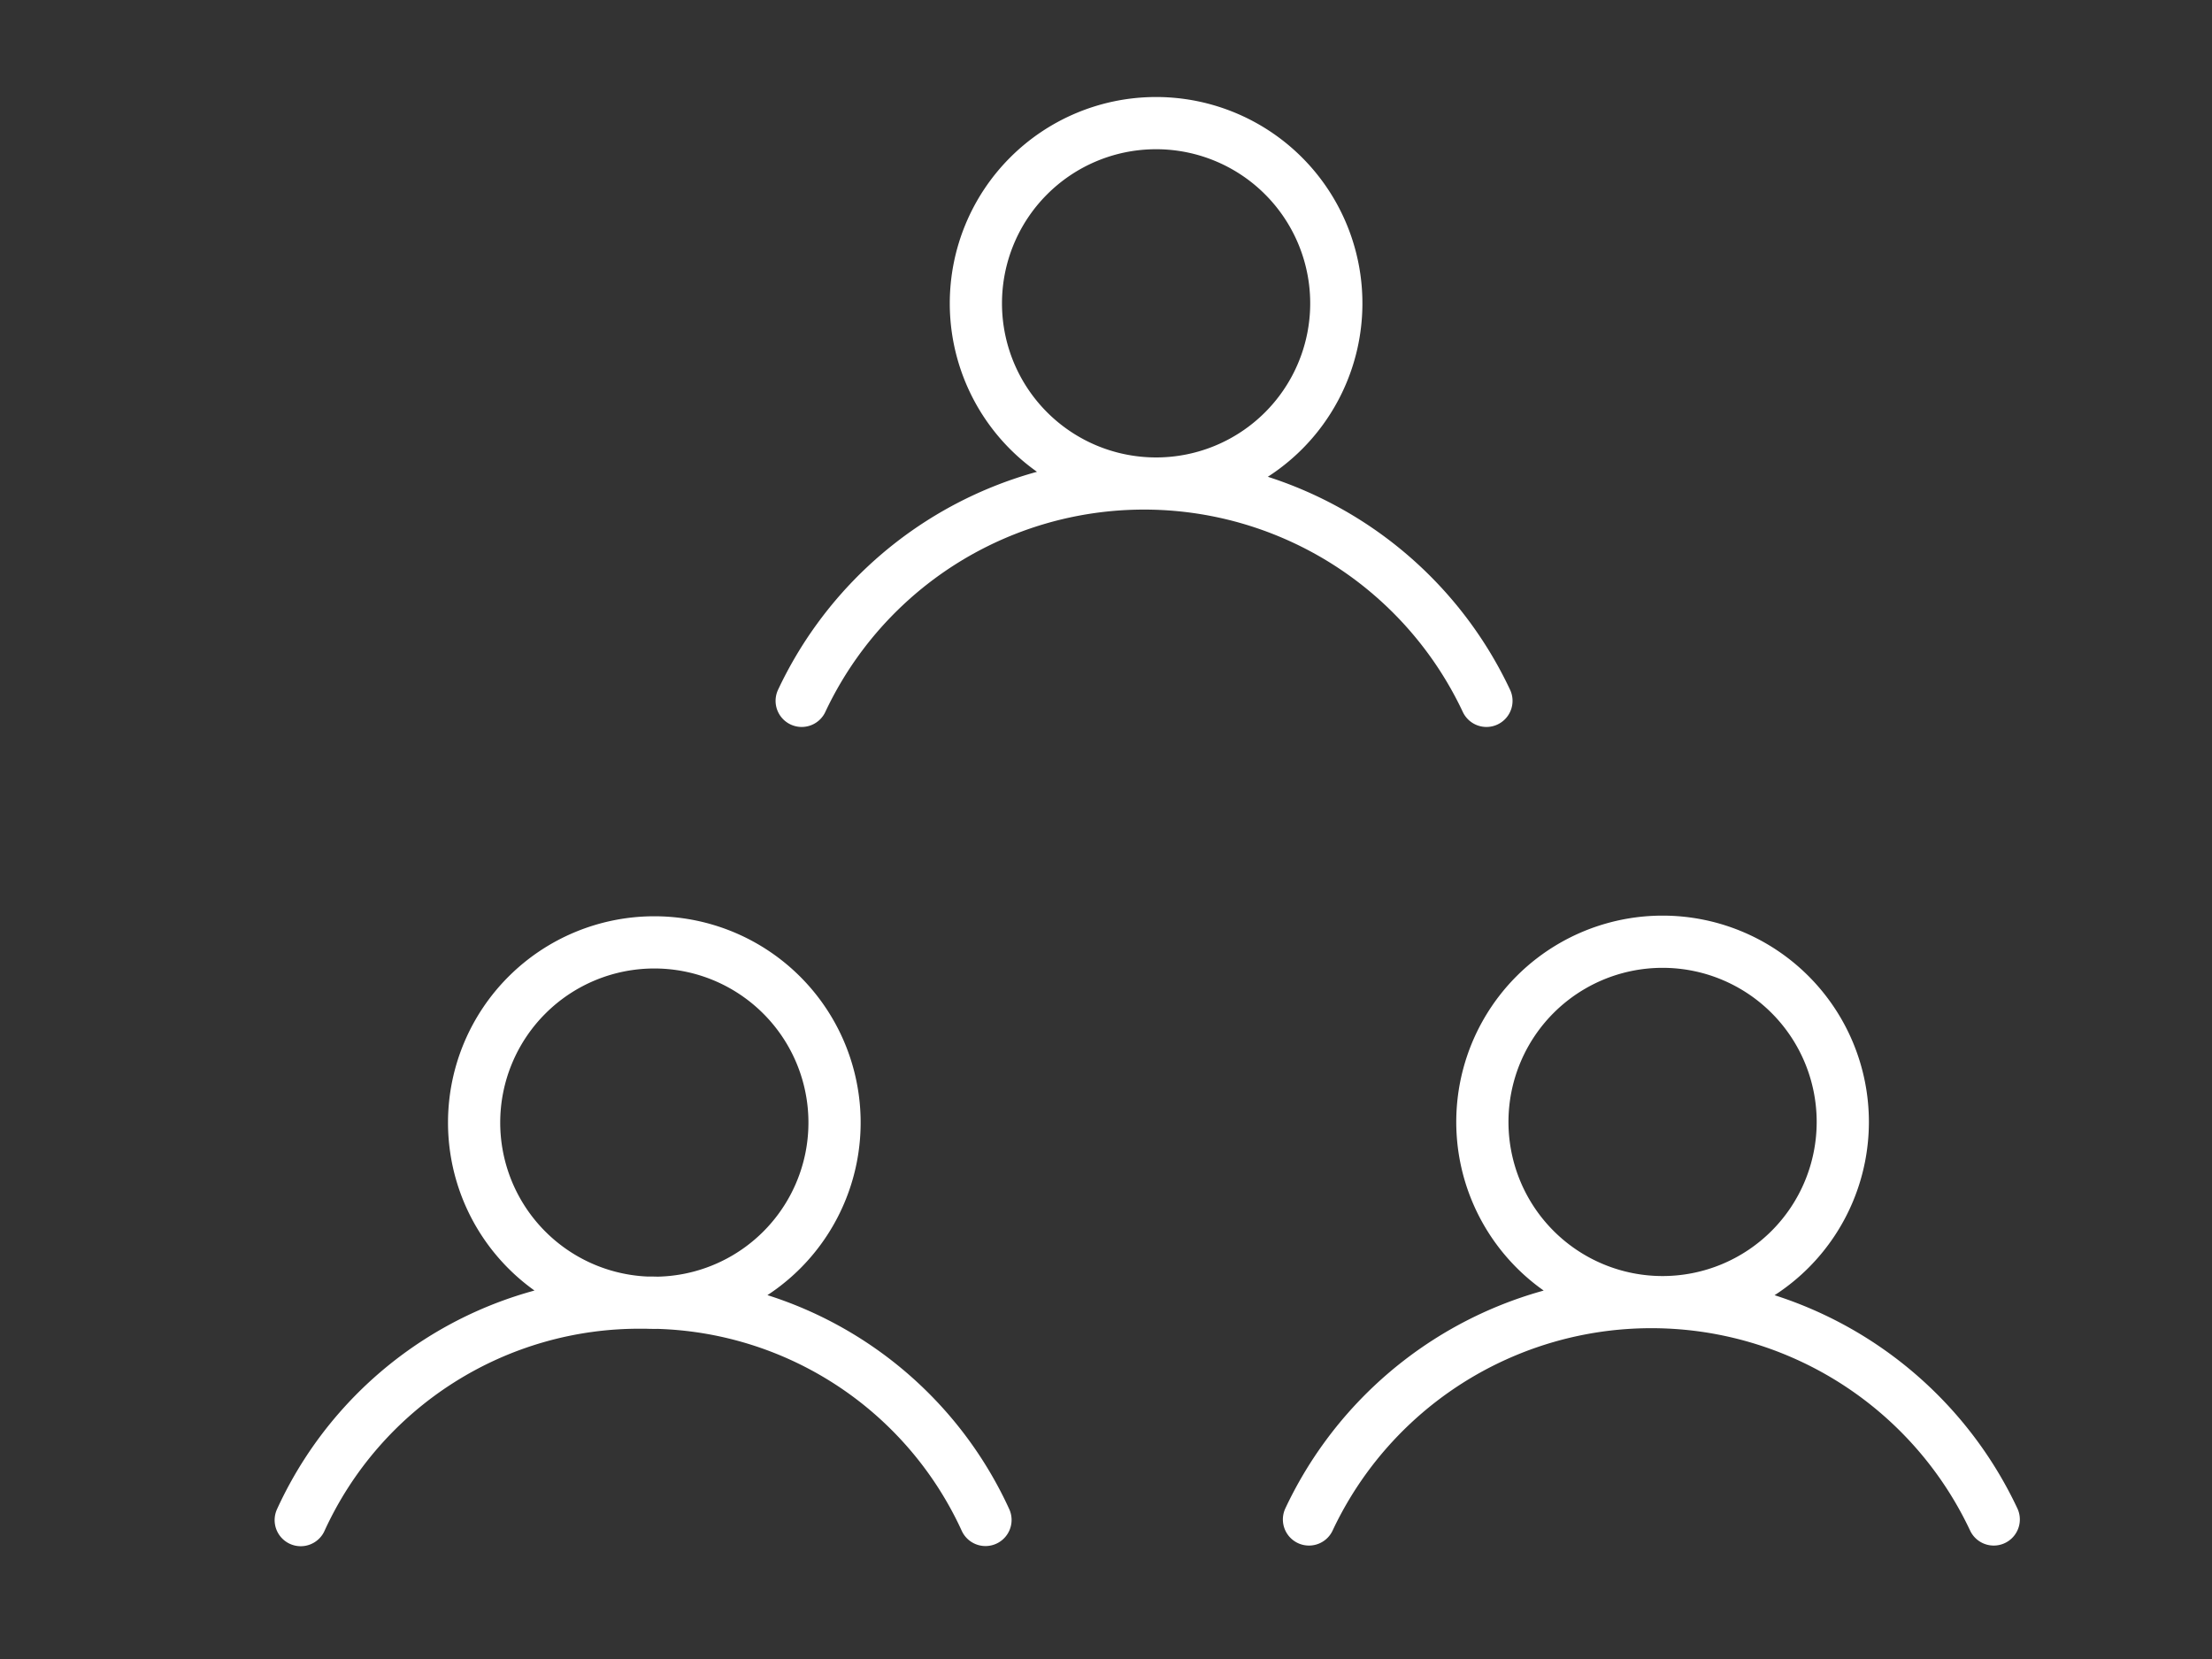
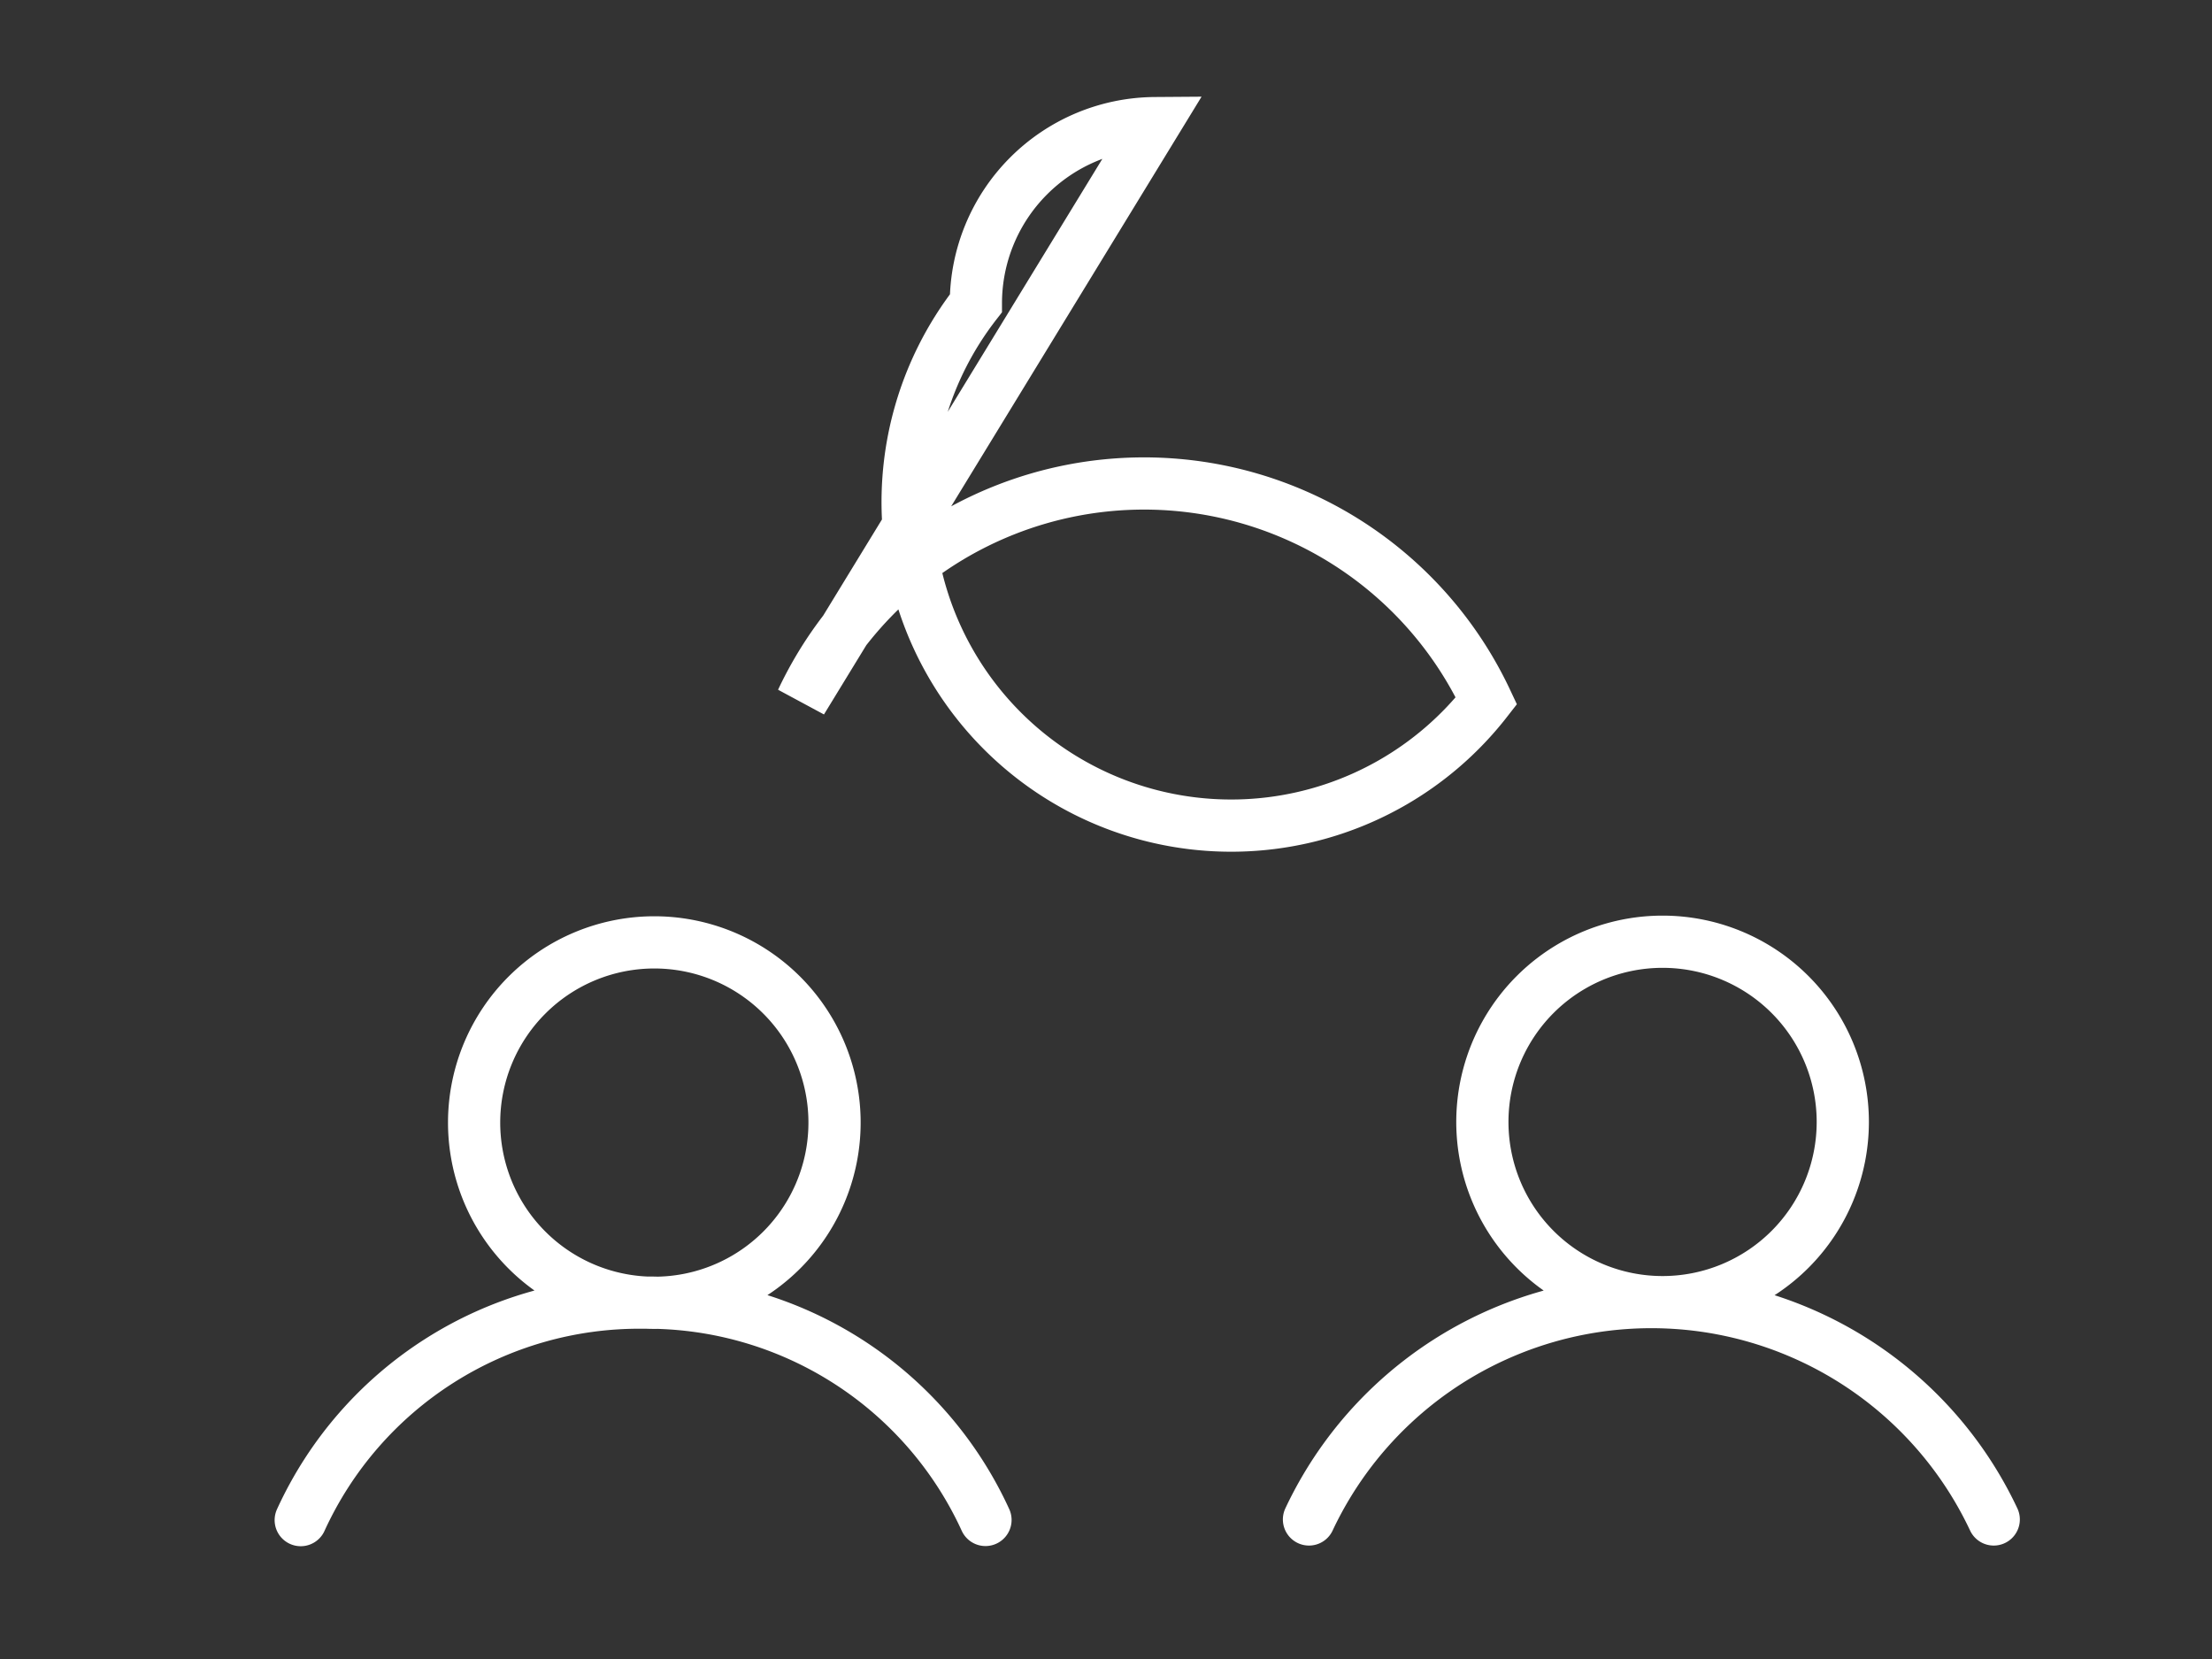
<svg xmlns="http://www.w3.org/2000/svg" id="Ebene_1" data-name="Ebene 1" viewBox="0 0 136 102">
  <rect x="0" y="0" width="136" height="102" fill="#333333" stroke="none" />
  <defs>
    <style>.cls-1{fill:none;stroke:#fff;stroke-linecap:round;stroke-miterlimit:10;stroke-width:3.21px;}</style>
  </defs>
  <title>ex-karriere-waldenburg-mitarbeiter-arbeiten-rstahl</title>
  <g id="Waldenburg_und_weltweit" data-name="Waldenburg und weltweit">
-     <path class="cls-1" d="M18.49,93.46A22.88,22.88,0,0,1,39.54,80.09,22.88,22.88,0,0,1,60.59,93.45M40.22,57.94A11.08,11.08,0,1,1,29.15,69,11.08,11.08,0,0,1,40.22,57.94ZM80.48,93.42a23.26,23.26,0,0,1,42.1,0M102.22,57.9A11.08,11.08,0,1,1,91.14,69,11.08,11.08,0,0,1,102.22,57.9ZM49.29,43.09a23.26,23.26,0,0,1,42.1,0M71,7.57A11.08,11.08,0,1,1,60,18.65,11.08,11.08,0,0,1,71,7.57Z" />
+     <path class="cls-1" d="M18.49,93.46A22.88,22.88,0,0,1,39.54,80.09,22.88,22.88,0,0,1,60.59,93.45M40.22,57.94A11.08,11.08,0,1,1,29.15,69,11.08,11.08,0,0,1,40.22,57.94ZM80.48,93.42a23.26,23.26,0,0,1,42.1,0M102.22,57.9A11.08,11.08,0,1,1,91.14,69,11.08,11.08,0,0,1,102.22,57.9ZM49.29,43.09a23.26,23.26,0,0,1,42.1,0A11.08,11.08,0,1,1,60,18.65,11.08,11.08,0,0,1,71,7.57Z" />
  </g>
</svg>